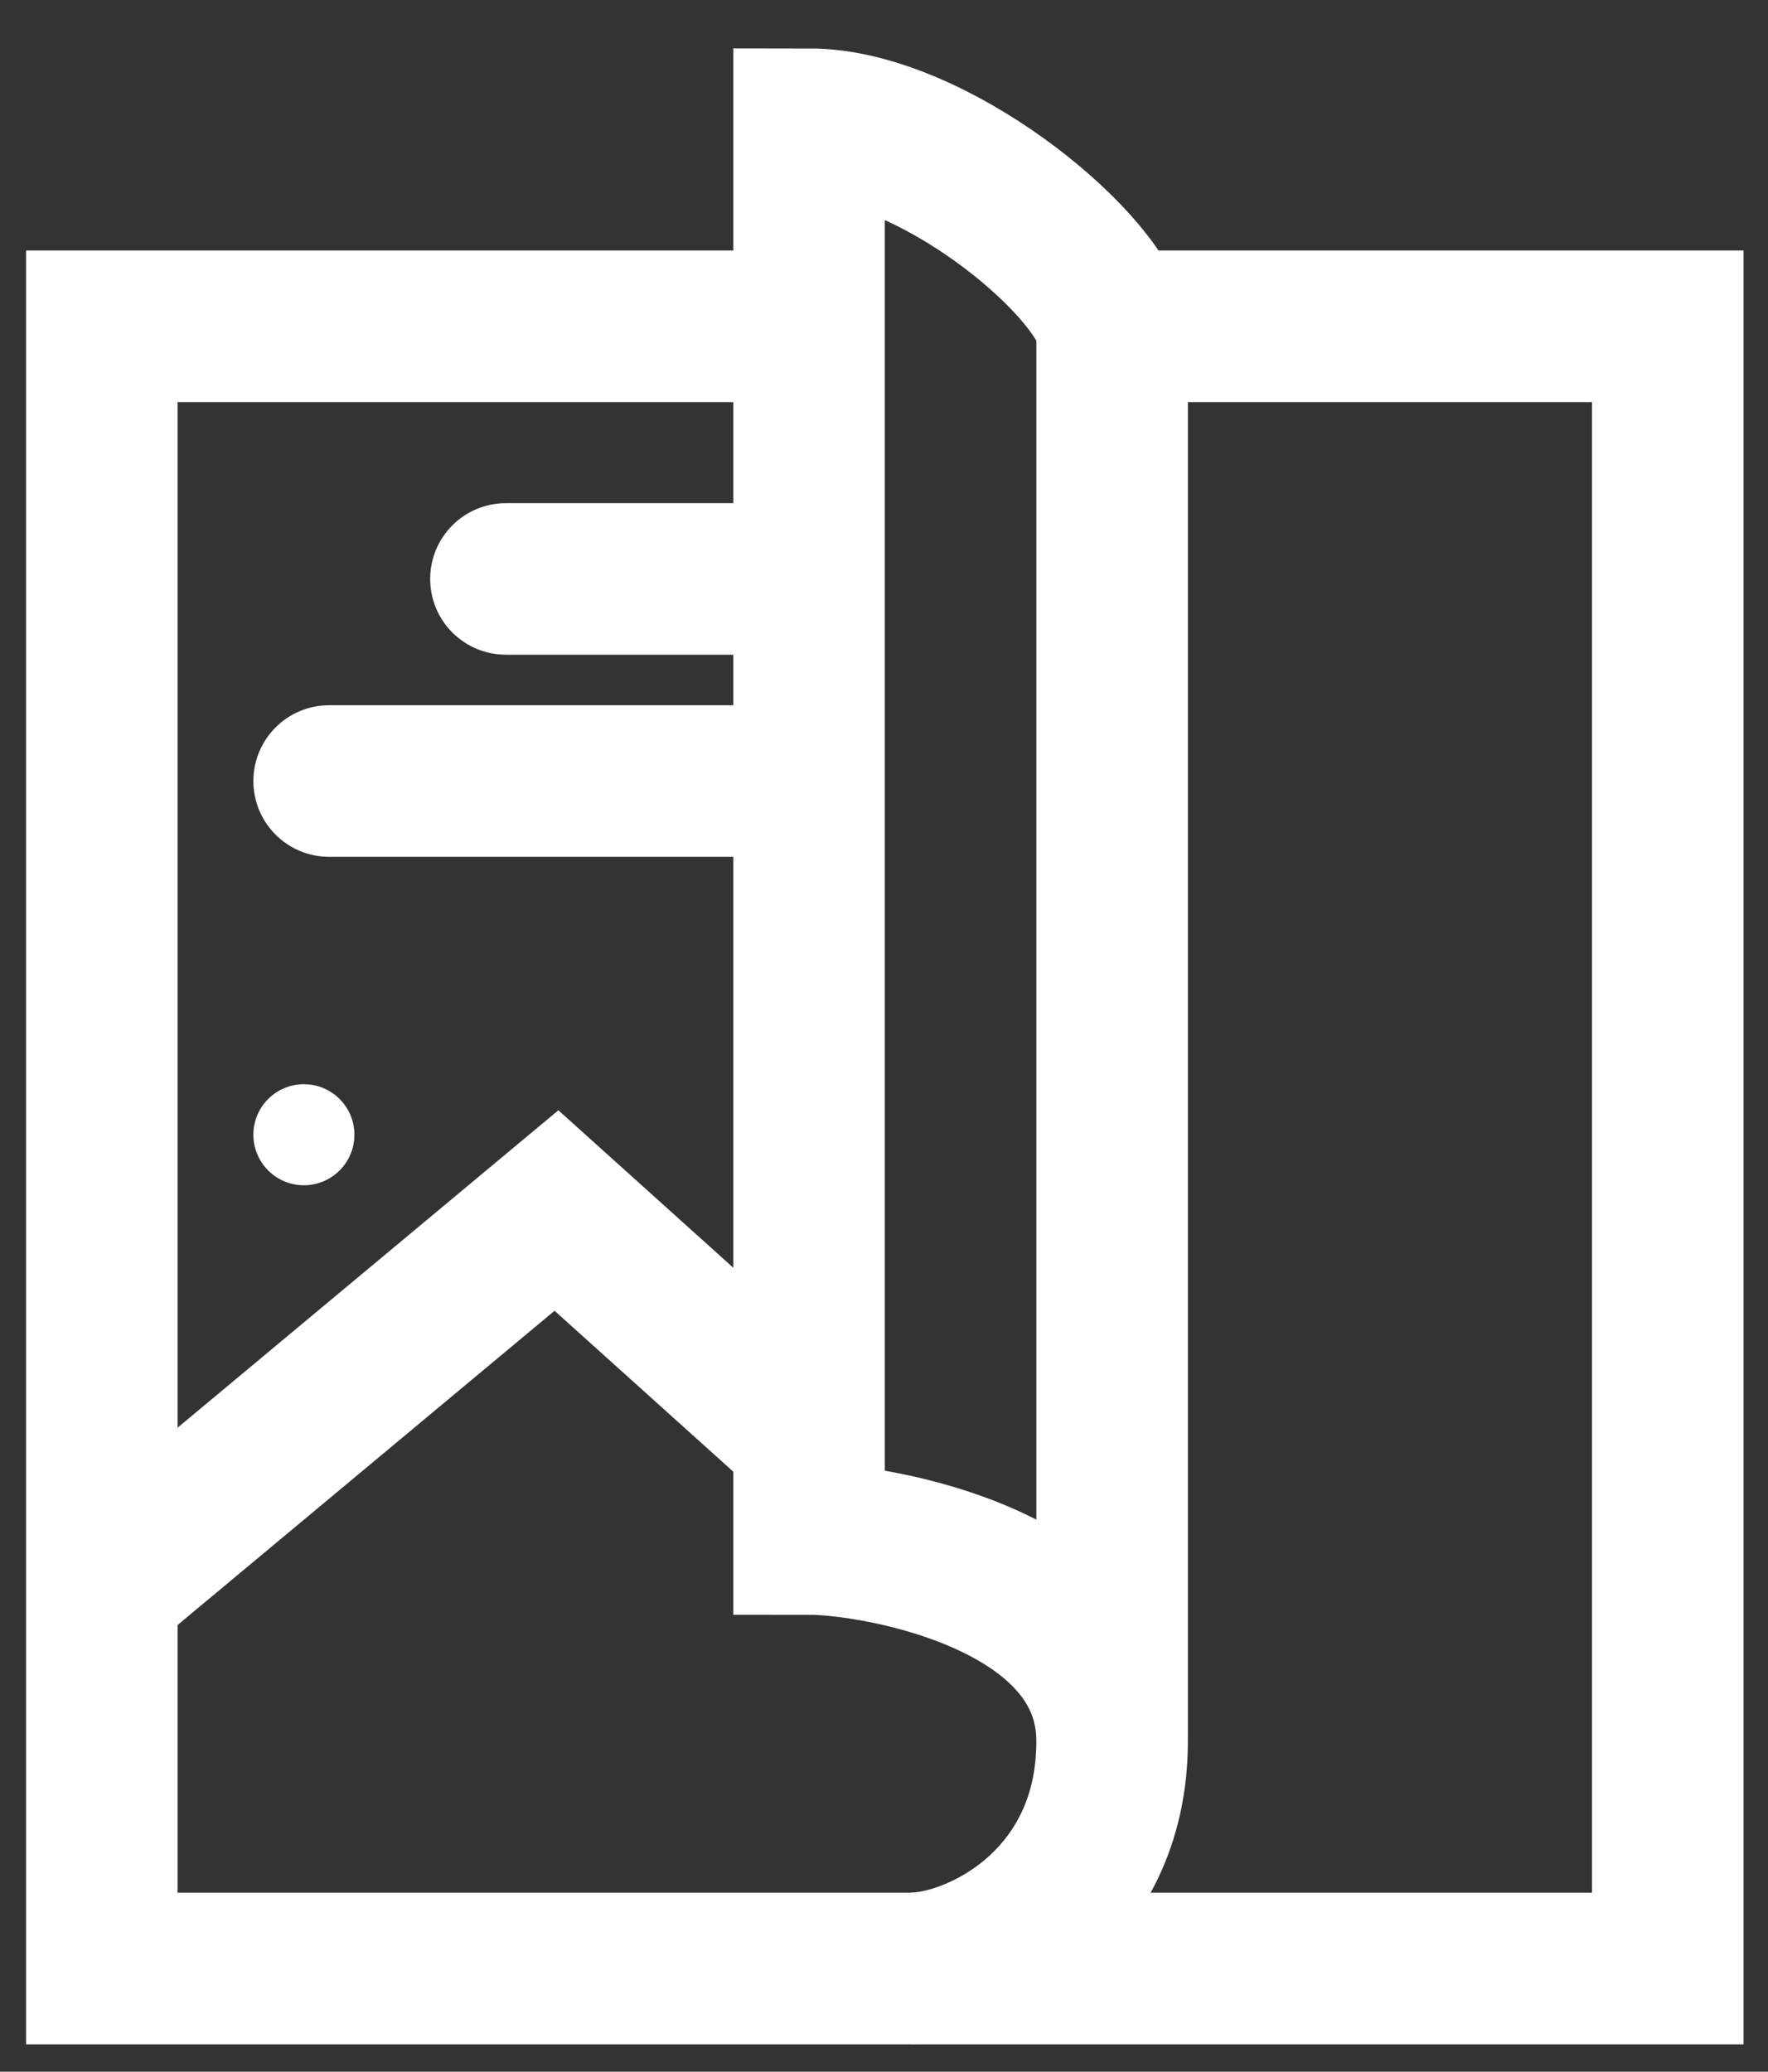
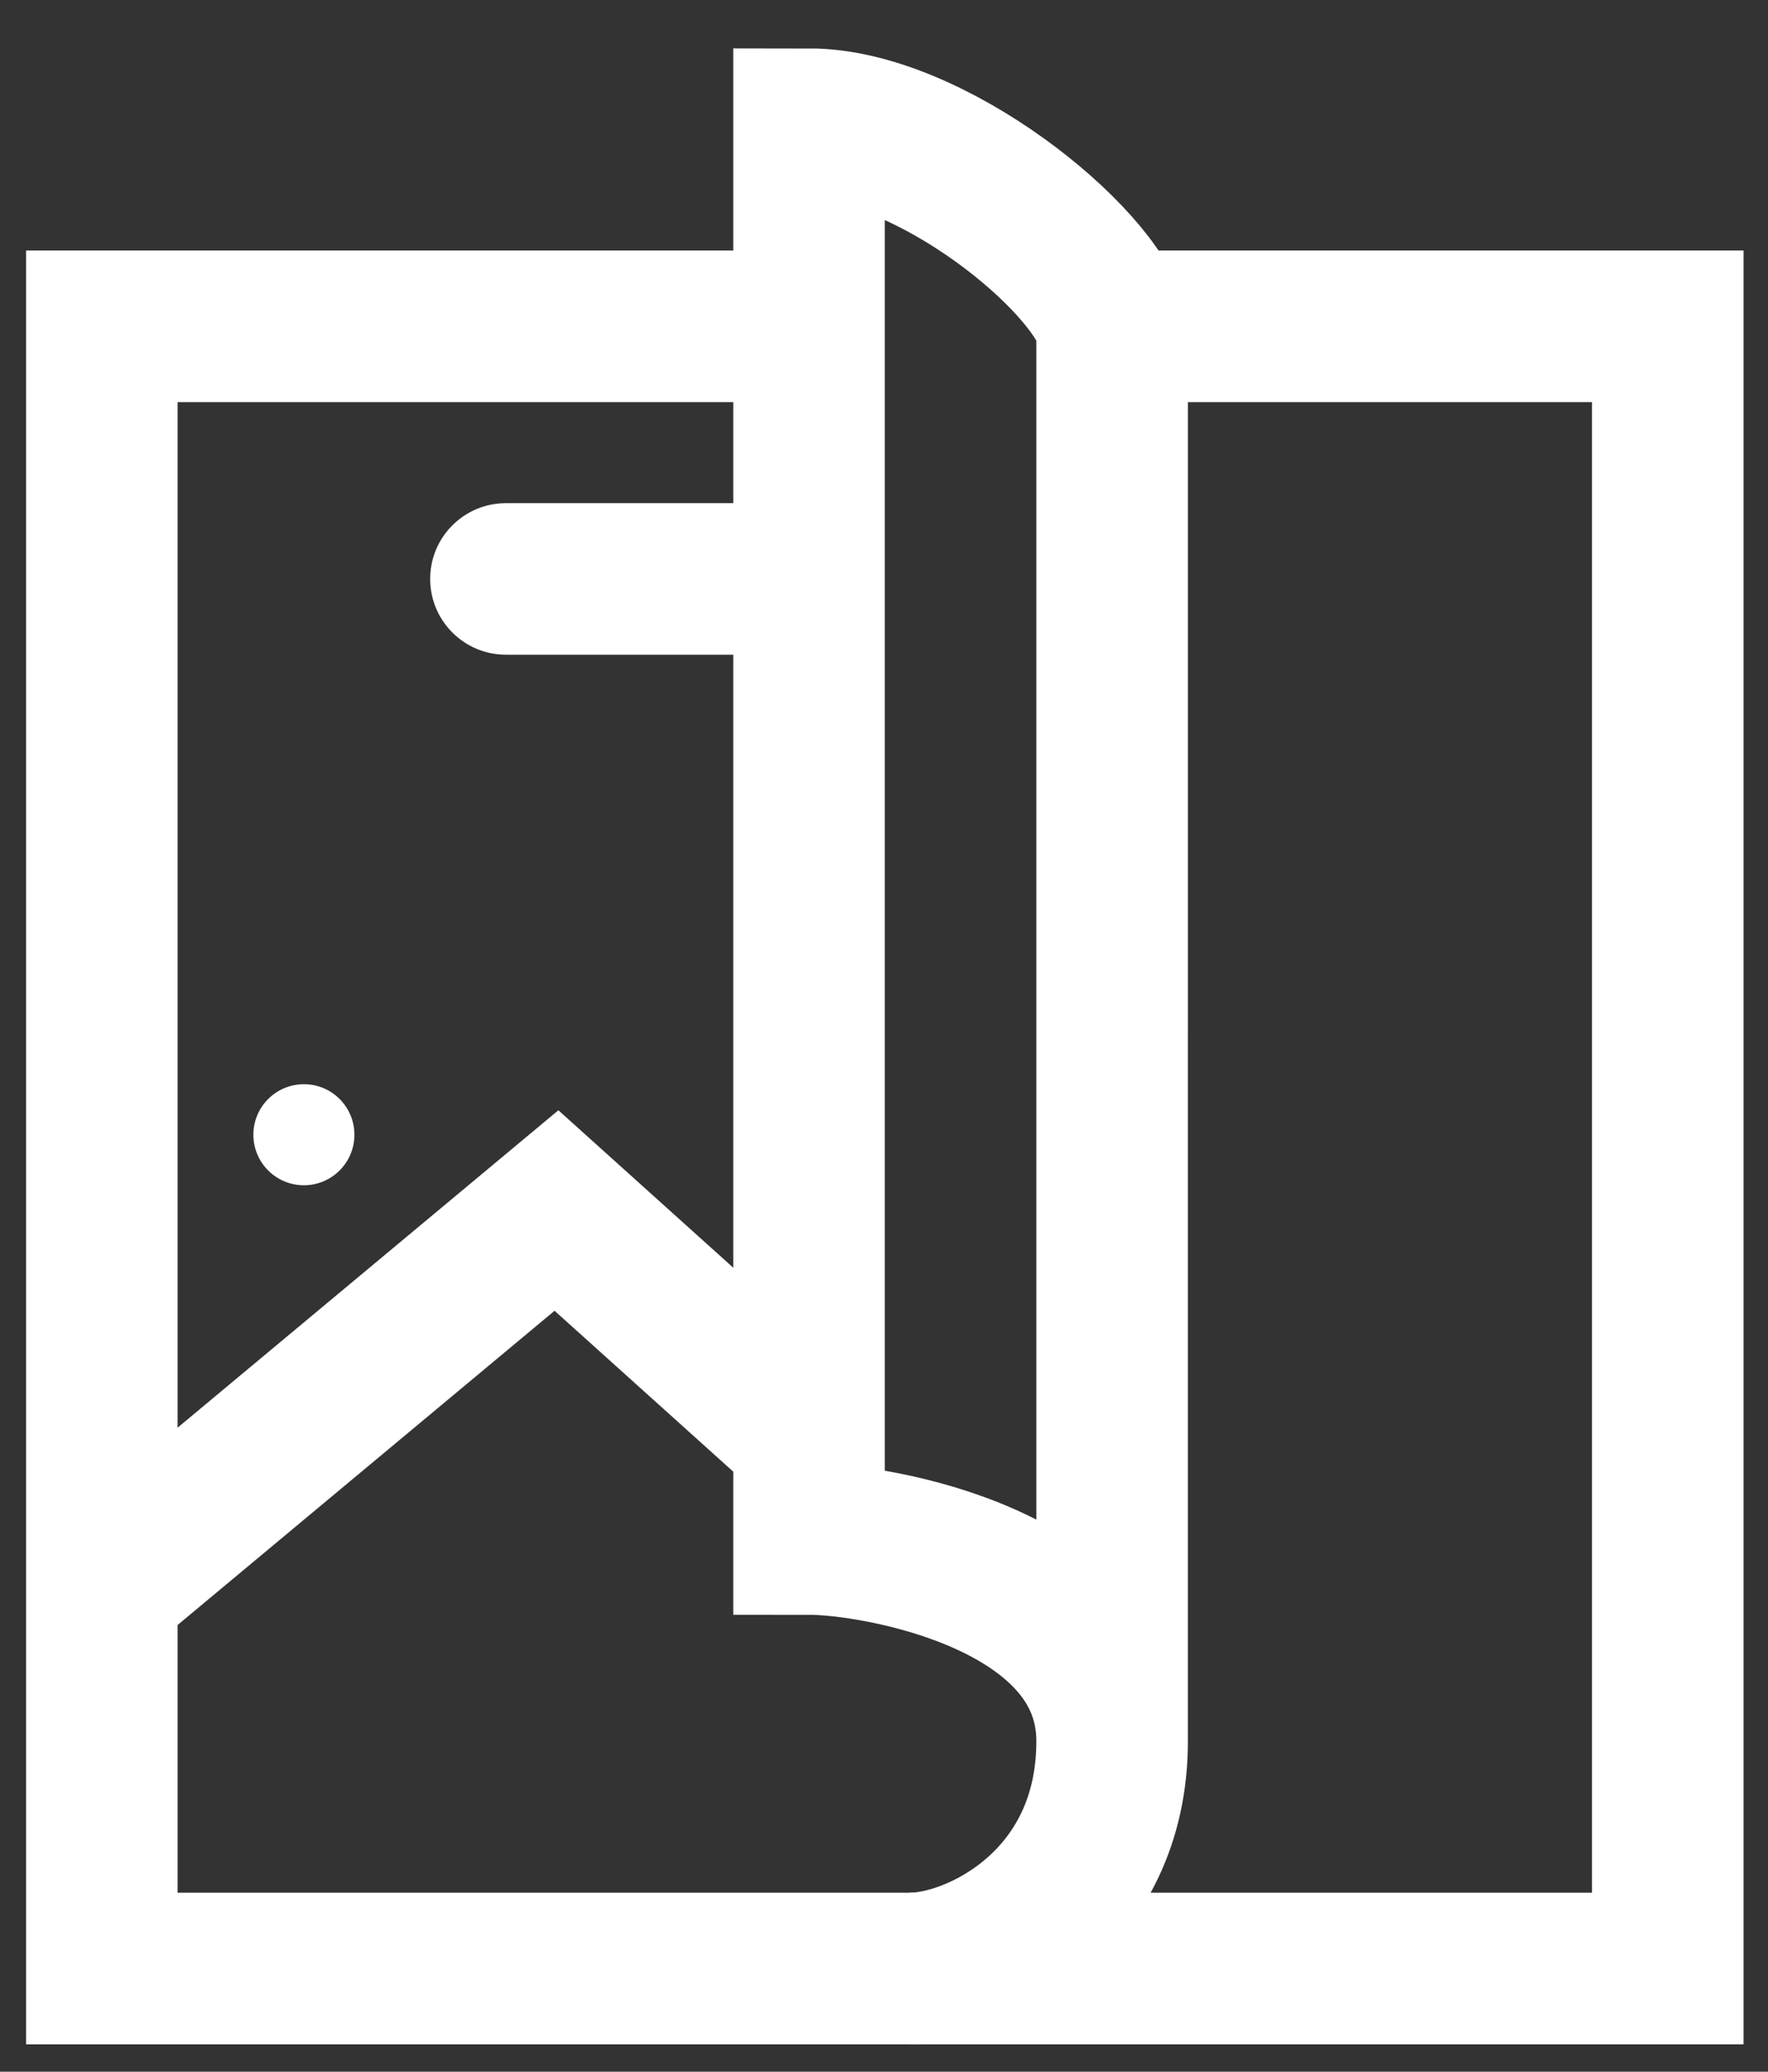
<svg xmlns="http://www.w3.org/2000/svg" width="35" height="41" viewBox="0 0 35 41" fill="none">
  <rect x="0" y="0" width="35" height="41" fill="#333333" stroke="none" />
  <path d="M16.016 6.458H2.016V38.958H33.016V6.458H22.016" stroke="white" stroke-width="3" />
  <path d="M22.016 34.458C22.016 31.258 17.349 30.457 16.016 30.457V2.458C18.416 2.458 21.682 5.124 22.016 6.458C22.015 15.764 22.015 34.393 22.016 34.458ZM22.016 34.458C22.016 37.657 19.349 38.958 18.016 38.958" stroke="white" stroke-width="3" />
  <path d="M10.016 9.958C9.187 9.958 8.516 10.629 8.516 11.457C8.516 12.286 9.187 12.957 10.016 12.957L10.016 9.958ZM16.016 9.958L10.016 9.958L10.016 12.957L16.016 12.957L16.016 9.958Z" fill="white" />
-   <path d="M6.516 13.957C5.687 13.957 5.016 14.629 5.016 15.457C5.016 16.286 5.687 16.957 6.516 16.957L6.516 13.957ZM16.016 13.957L6.516 13.957L6.516 16.957L16.016 16.957L16.016 13.957Z" fill="white" />
  <path d="M2.016 31.457L11.016 23.957L16.016 28.457" stroke="white" stroke-width="3" />
  <circle cx="6.016" cy="22.457" r="1" fill="white" />
</svg>